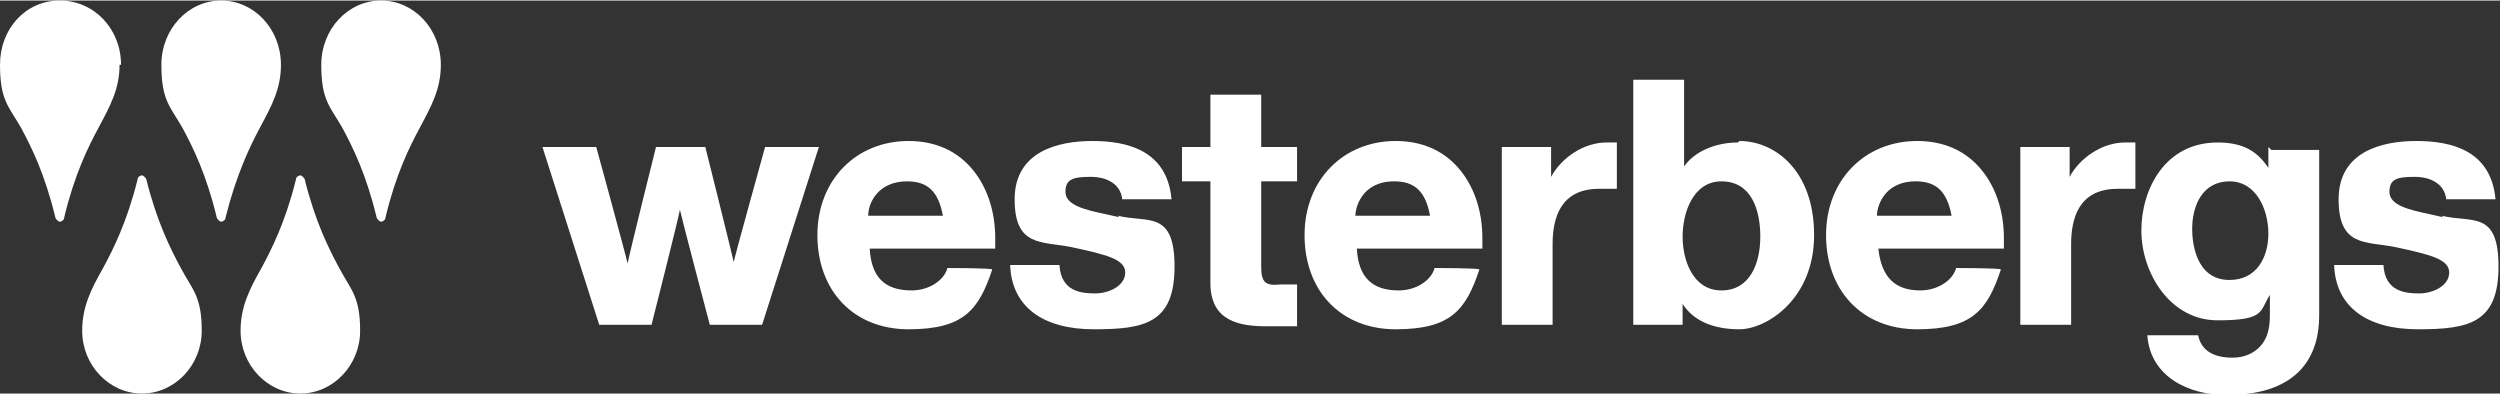
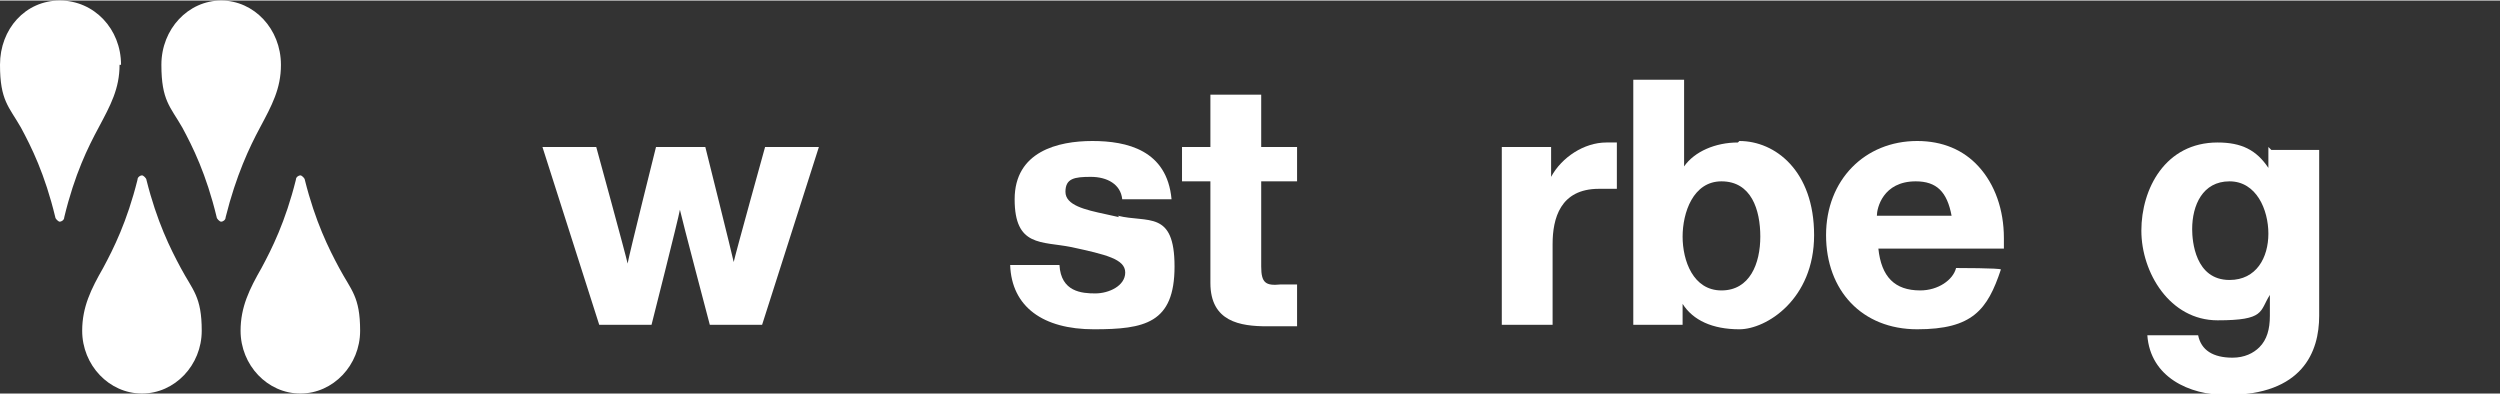
<svg xmlns="http://www.w3.org/2000/svg" id="Lager_1" width="59mm" height="9.3mm" version="1.1" viewBox="0 0 167.3 26.3">
  <rect x="0" y="0" width="167.3" height="26.3" fill="#333333" stroke="none" />
  <defs>
    <style>
      .st0 {
        fill: #fff;
      }
    </style>
  </defs>
  <path class="st0" d="M54.6,9.8h-3.4s-2,7.2-2.1,7.7c-.1-.5-1.9-7.7-1.9-7.7h-3.3s-1.8,7.2-1.9,7.8c-.1-.5-2.1-7.8-2.1-7.8h-3.6l3.8,11.9h3.5s1.8-7.1,1.9-7.7c.1.5,2,7.7,2,7.7h3.5l3.8-11.9h-.1Z" />
-   <path class="st0" d="M60.7,12.1c1.4,0,2.1.7,2.4,2.3h-5c0-.9.7-2.3,2.6-2.3M64.9,11.1c-1-1.1-2.4-1.7-4.1-1.7-3.5,0-6.1,2.6-6.1,6.3s2.4,6.3,6.1,6.3,4.7-1.3,5.6-4h0c0-.1-3-.1-3-.1h0c-.2.8-1.2,1.5-2.4,1.5-1.8,0-2.7-.9-2.8-2.8h8.4c0-.3,0-.5,0-.7,0-1.9-.6-3.6-1.7-4.8" />
  <path class="st0" d="M74.9,14.5l-.9-.2c-1.4-.3-2.7-.6-2.7-1.5s.6-1,1.7-1,2,.5,2.1,1.5h0c0,0,3.3,0,3.3,0h0c-.3-3.3-3-3.9-5.3-3.9s-5.2.7-5.2,3.9,1.8,2.8,3.8,3.2c2.3.5,3.6.8,3.6,1.7s-1.1,1.4-2,1.4-2.3-.1-2.4-1.9h0c0,0-3.3,0-3.3,0h0c.1,2.8,2.2,4.3,5.6,4.3s5.4-.4,5.4-4.2-1.8-2.9-3.8-3.4" />
  <path class="st0" d="M86.8,21.6v-2.6h-1.1c-1,.1-1.3-.1-1.3-1.2v-5.7h2.4v-2.3h-2.4v-3.5h-3.4v3.5h-1.9v2.3h1.9v6.8c0,2.6,2,2.9,3.8,2.9h2c0-.1,0-.2,0-.2Z" />
-   <path class="st0" d="M93.3,12.1c1.4,0,2.1.7,2.4,2.3h-5c0-.5.4-2.3,2.6-2.3M97.5,11.1c-1-1.1-2.4-1.7-4.1-1.7-3.5,0-6.1,2.6-6.1,6.3s2.4,6.3,6.1,6.3,4.7-1.3,5.6-4h0c0-.1-3-.1-3-.1h0c-.2.8-1.2,1.5-2.4,1.5-1.8,0-2.7-.9-2.8-2.8h8.4c0-.3,0-.5,0-.7,0-1.9-.6-3.6-1.7-4.8" />
  <path class="st0" d="M107.5,9.5c-1.5,0-3,1-3.7,2.3v-2h-3.3v11.9h3.4v-5.4c0-1.7.5-3.7,3.1-3.7h1.2c0,.1,0,0,0,0v-3.1h-.8Z" />
  <path class="st0" d="M115.2,12.1c2,0,2.6,1.9,2.6,3.7s-.7,3.6-2.6,3.6-2.6-2-2.6-3.6.7-3.7,2.6-3.7M116.3,9.5c-1.5,0-2.9.6-3.6,1.6v-5.8h-3.4v16.4h3.3v-1.4c.7,1.1,2,1.7,3.8,1.7s5-2,5-6.3-2.6-6.3-5-6.3" />
  <path class="st0" d="M128.2,12.1c1.4,0,2.1.7,2.4,2.3h-5c0-.5.4-2.3,2.6-2.3M132.4,11.1c-1-1.1-2.4-1.7-4.1-1.7-3.5,0-6.1,2.6-6.1,6.3s2.4,6.3,6.1,6.3,4.7-1.3,5.6-4h0c0-.1-3-.1-3-.1h0c-.2.8-1.2,1.5-2.4,1.5-1.7,0-2.6-.9-2.8-2.8h8.4c0-.3,0-.5,0-.7,0-1.9-.6-3.6-1.7-4.8" />
-   <path class="st0" d="M142.2,9.5c-1.5,0-3,1-3.7,2.3v-2h-3.3v11.9h3.4v-5.4c0-1.7.5-3.7,3.1-3.7h1.2c0,.1,0,0,0,0v-3.1h-.8Z" />
  <path class="st0" d="M149.2,18.7c-2.3,0-2.5-2.6-2.5-3.4,0-1.6.7-3.2,2.5-3.2s2.6,1.9,2.6,3.5-.8,3.1-2.6,3.1M151.8,9.8v1.4c-.8-1.2-1.8-1.7-3.4-1.7-3.5,0-5.1,3.1-5.1,5.9s1.9,6,5.1,6,2.8-.6,3.5-1.7v1.4c0,.9-.2,1.6-.7,2.1-.4.4-1,.7-1.8.7-1.3,0-2.1-.5-2.3-1.5h0c0,0-3.4,0-3.4,0h0c.2,2.8,2.8,4,5.3,4,5.1,0,6.2-2.9,6.2-5.3v-11.1h-3.2Z" />
-   <path class="st0" d="M163.5,14.5l-.9-.2c-1.4-.3-2.7-.6-2.7-1.5s.6-1,1.7-1,2,.5,2.1,1.5h0c0,0,3.3,0,3.3,0h0c-.3-3.3-3-3.9-5.3-3.9s-5.2.7-5.2,3.9,1.8,2.8,3.8,3.2c2.3.5,3.6.8,3.6,1.7s-1.1,1.4-2,1.4-2.3-.1-2.4-1.9h0c0,0-3.3,0-3.3,0h0c.1,2.8,2.2,4.3,5.6,4.3s5.4-.4,5.4-4.2-1.8-2.9-3.8-3.4" />
-   <path class="st0" d="M25.5,0c-2.2,0-4,1.9-4,4.3s.6,2.8,1.4,4.2c.7,1.3,1.6,3.1,2.3,6,0,.1.2.3.3.3s.3-.1.3-.3c.7-2.9,1.6-4.7,2.3-6,.8-1.5,1.4-2.6,1.4-4.2,0-2.4-1.8-4.3-4-4.3" />
  <path class="st0" d="M18.8,4.3C18.8,1.9,17,0,14.8,0s-4,1.9-4,4.3.6,2.8,1.4,4.2c.7,1.3,1.6,3.1,2.3,6,0,.1.2.3.3.3s.3-.1.3-.3c.7-2.8,1.6-4.7,2.3-6,.8-1.5,1.4-2.6,1.4-4.2" />
  <path class="st0" d="M8.1,4.3C8.1,1.9,6.3,0,4,0S0,1.9,0,4.3s.6,2.8,1.4,4.2c.7,1.3,1.6,3.1,2.3,6,0,.1.2.3.3.3s.3-.1.3-.3c.7-2.9,1.6-4.7,2.3-6,.8-1.5,1.4-2.6,1.4-4.2" />
  <path class="st0" d="M9.8,12h0c0-.1-.2-.3-.3-.3s-.3.1-.3.3c-.7,2.8-1.6,4.6-2.3,5.9-.8,1.4-1.4,2.6-1.4,4.2,0,2.3,1.8,4.2,4,4.2s4-1.9,4-4.2-.6-2.7-1.4-4.2c-.7-1.3-1.6-3.1-2.3-5.9" />
  <path class="st0" d="M20.4,12h0c0-.1-.2-.3-.3-.3s-.3.1-.3.3c-.7,2.8-1.6,4.6-2.3,5.9-.8,1.4-1.4,2.6-1.4,4.2,0,2.3,1.8,4.2,4,4.2s4-1.9,4-4.2-.6-2.7-1.4-4.2c-.7-1.3-1.6-3.1-2.3-5.9" />
</svg>